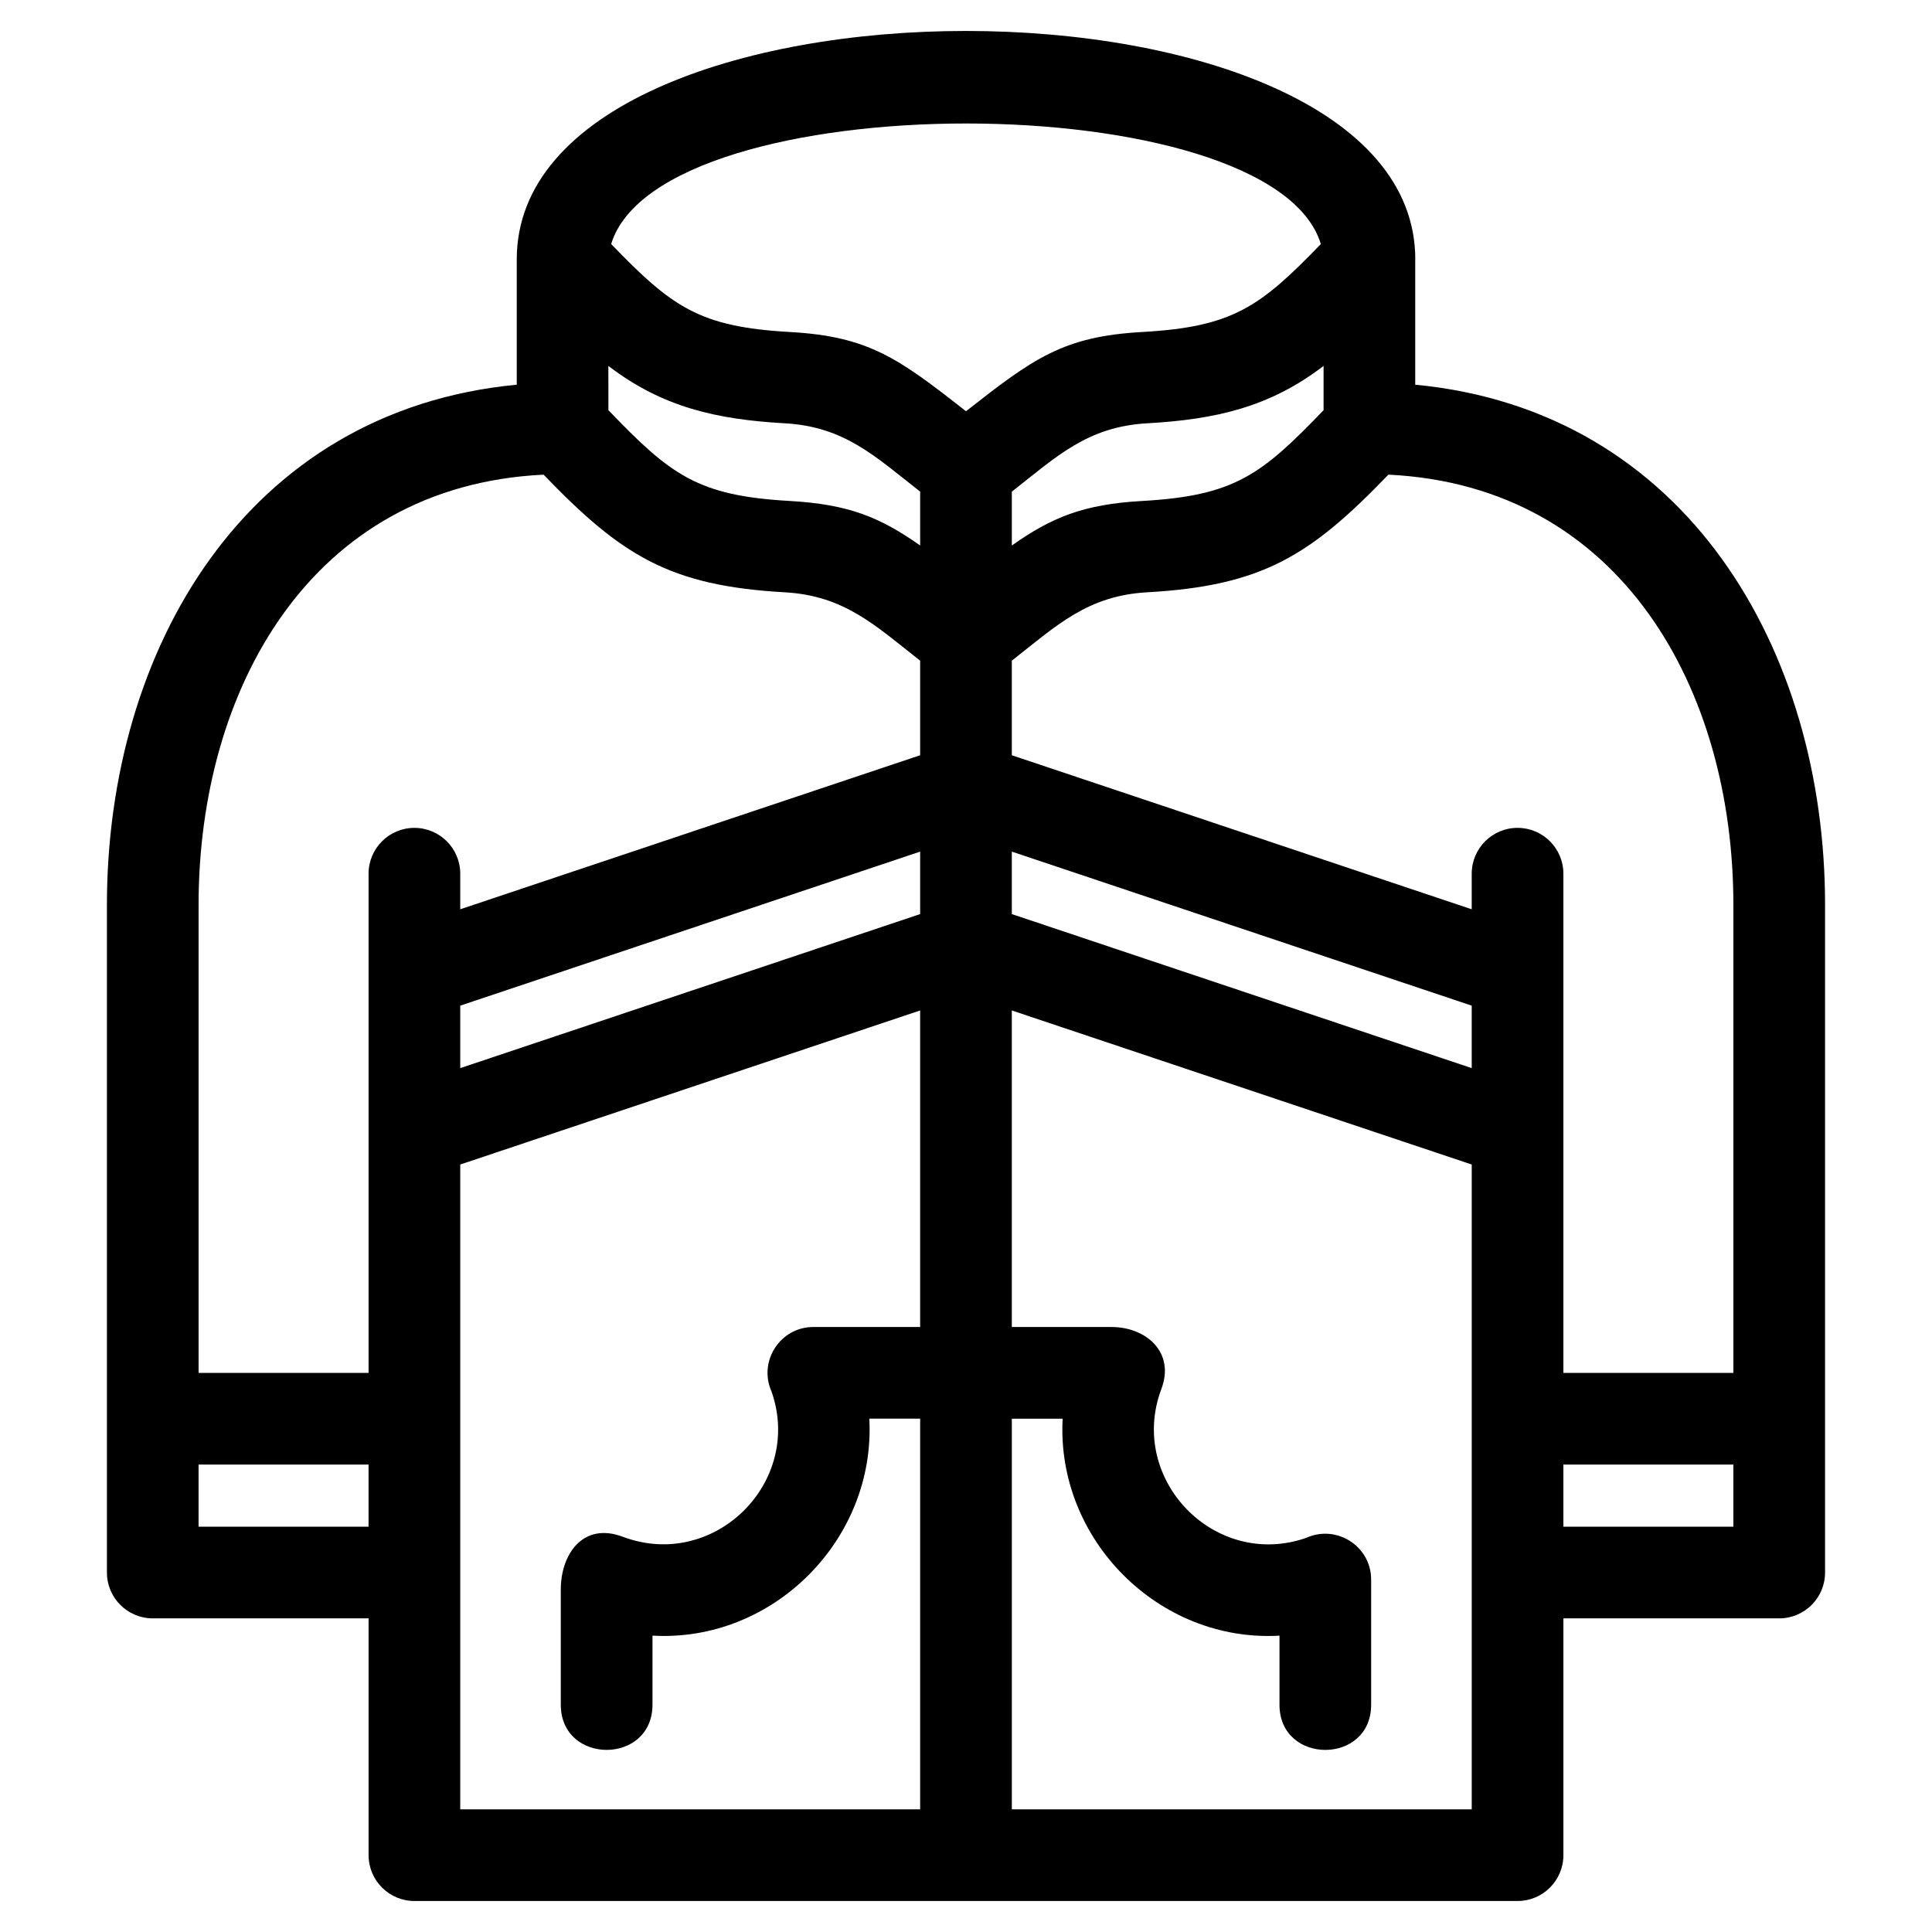
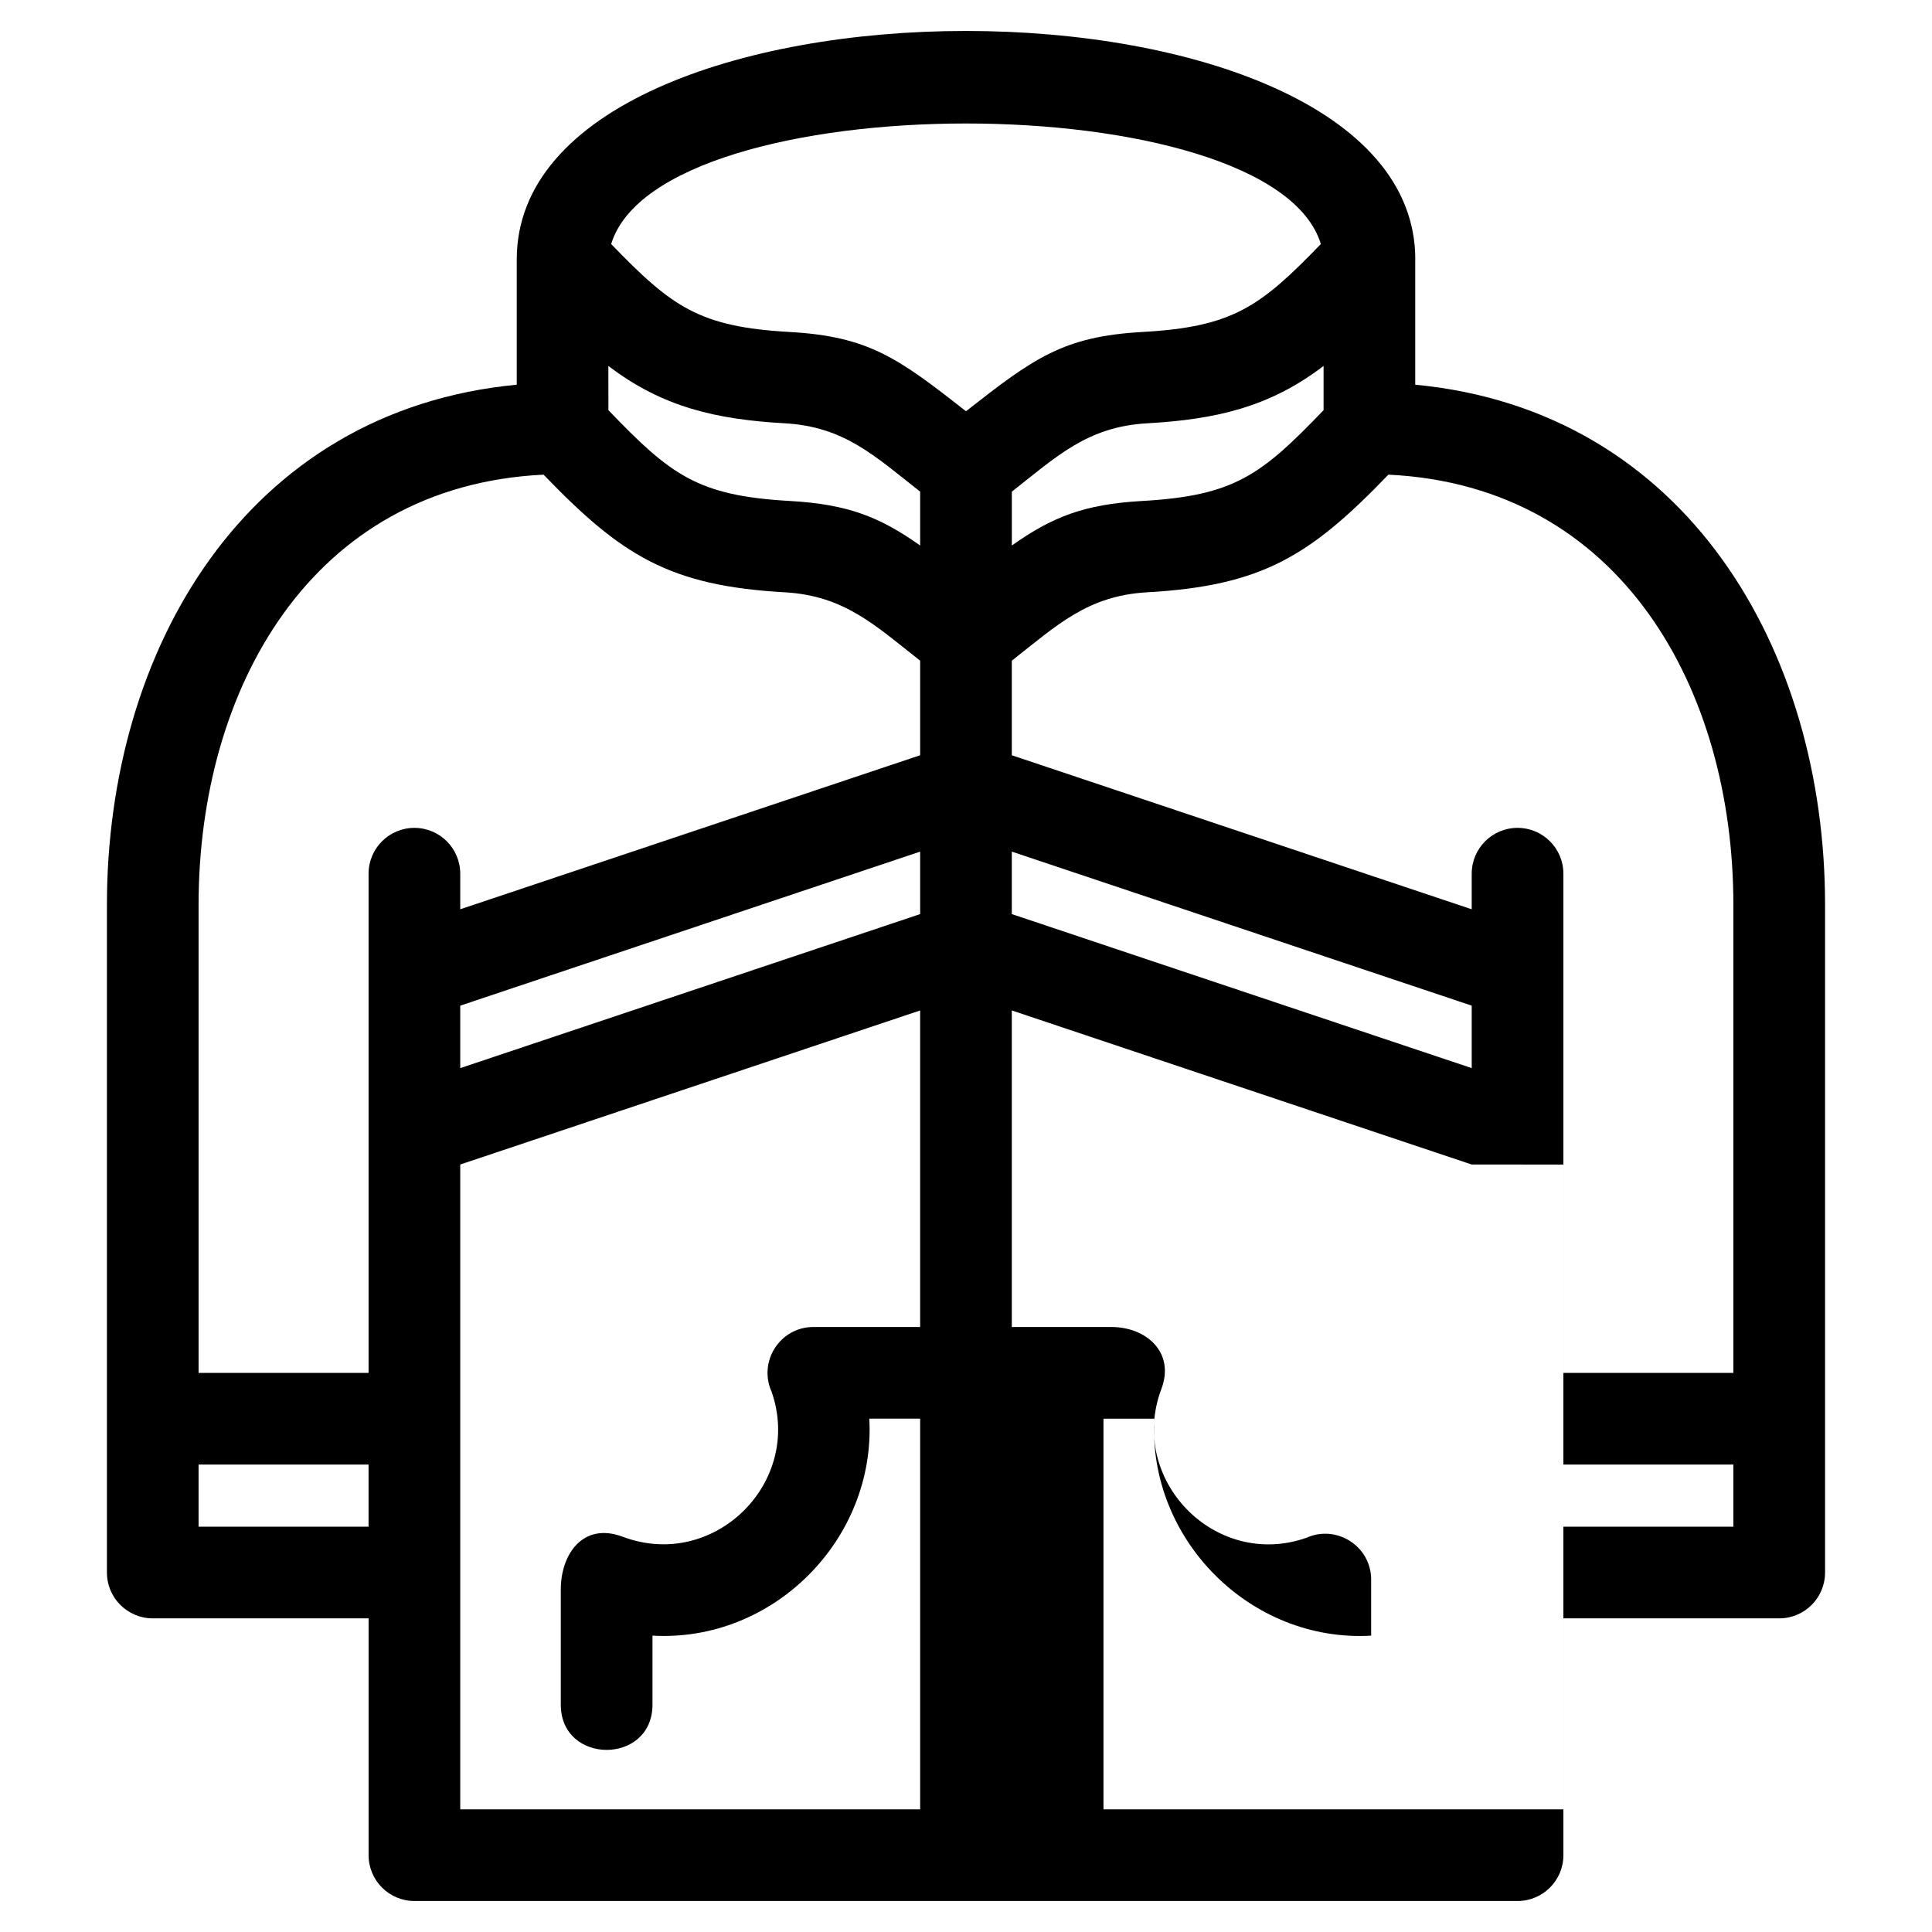
<svg xmlns="http://www.w3.org/2000/svg" fill="#000000" width="800px" height="800px" version="1.1" viewBox="144 144 512 512">
-   <path d="m305.96 208.67c16.137 16.715 23.387 21.965 47.344 23.312 20.922 1.172 28.805 6.969 46.695 21.004 17.887-14.039 25.773-19.832 46.695-21.004 23.957-1.344 31.203-6.598 47.344-23.312-12.988-42.59-175.08-42.59-188.07 0zm228.06 243.94-121.88-40.828v83.891h26.422c9.152 0 16.883 6.676 13.215 16.418-9.02 23.961 14.191 47.949 38.469 39.43 7.934-3.57 17.121 2.207 17.121 11.086v33.156c0 15.977-24.289 15.977-24.289 0v-18.297c-32.027 1.828-59.195-25.535-57.469-57.5h-13.465v103.53h121.88v-170.88zm-121.88-66.367 121.88 40.82v-16.555l-121.88-40.82zm-146.17 40.82 121.88-40.82v-16.555l-121.88 40.82zm121.88-15.281-121.88 40.828v170.88h121.88v-103.53h-13.473c1.73 31.965-25.438 59.328-57.465 57.5v18.297c0 15.977-24.297 15.977-24.297 0v-30.539c0-9.324 5.887-17.93 16.422-13.961 24.152 9.086 47.879-14.363 39.43-38.469-3.562-7.934 2.207-17.121 11.086-17.121h28.293v-83.891zm24.289-67.633 121.88 40.82v-9.43c0-6.707 5.438-12.145 12.145-12.145 6.711 0 12.152 5.438 12.152 12.145v132.29h45.047v-124.05c0-56.816-29.516-111-91.426-113.99-20.617 21.41-33.324 29.461-63.922 31.176-15.84 0.895-23.949 8.77-35.875 18.121v25.062zm-146.17 40.82 121.88-40.82v-25.062c-11.918-9.344-20.047-17.227-35.875-18.121-30.598-1.715-43.301-9.766-63.922-31.176-61.914 2.988-91.426 57.172-91.426 113.99v124.05h45.047v-132.29c0-6.707 5.438-12.145 12.145-12.145 6.711 0 12.152 5.438 12.152 12.145zm337.39 147.16h-45.047v16.465h45.047zm-361.69 0h-45.047v16.465h45.047zm63.559-279.43c16.453 17.113 23.559 22.691 48.07 24.062 15.574 0.879 23.922 4.312 34.551 11.801v-14.27c-11.918-9.344-20.043-17.227-35.875-18.113-17.965-1.012-32.391-4.207-46.754-15.211l0.012 11.73zm106.91 35.863c10.629-7.484 18.977-10.918 34.551-11.801 24.504-1.375 31.617-6.949 48.07-24.062v-11.723c-14.363 10.996-28.777 14.191-46.742 15.203-15.828 0.887-23.961 8.766-35.875 18.121v14.262zm106.91-75.828v33.215c71.902 6.848 108.61 70.352 108.61 137.83v176.96c0 6.707-5.438 12.145-12.152 12.145h-57.191v62.75c0 6.707-5.438 12.152-12.152 12.152h-292.34c-6.707 0-12.145-5.445-12.145-12.152v-62.75h-57.191c-6.711 0-12.152-5.438-12.152-12.145v-176.96c0-67.473 36.695-130.98 108.61-137.83v-33.215c0-80.707 238.12-80.707 238.12 0z" />
+   <path d="m305.96 208.67c16.137 16.715 23.387 21.965 47.344 23.312 20.922 1.172 28.805 6.969 46.695 21.004 17.887-14.039 25.773-19.832 46.695-21.004 23.957-1.344 31.203-6.598 47.344-23.312-12.988-42.59-175.08-42.59-188.07 0zm228.06 243.94-121.88-40.828v83.891h26.422c9.152 0 16.883 6.676 13.215 16.418-9.02 23.961 14.191 47.949 38.469 39.43 7.934-3.57 17.121 2.207 17.121 11.086v33.156v-18.297c-32.027 1.828-59.195-25.535-57.469-57.5h-13.465v103.53h121.88v-170.88zm-121.88-66.367 121.88 40.82v-16.555l-121.88-40.82zm-146.17 40.82 121.88-40.82v-16.555l-121.88 40.82zm121.88-15.281-121.88 40.828v170.88h121.88v-103.53h-13.473c1.73 31.965-25.438 59.328-57.465 57.5v18.297c0 15.977-24.297 15.977-24.297 0v-30.539c0-9.324 5.887-17.93 16.422-13.961 24.152 9.086 47.879-14.363 39.43-38.469-3.562-7.934 2.207-17.121 11.086-17.121h28.293v-83.891zm24.289-67.633 121.88 40.82v-9.43c0-6.707 5.438-12.145 12.145-12.145 6.711 0 12.152 5.438 12.152 12.145v132.29h45.047v-124.05c0-56.816-29.516-111-91.426-113.99-20.617 21.41-33.324 29.461-63.922 31.176-15.84 0.895-23.949 8.77-35.875 18.121v25.062zm-146.17 40.82 121.88-40.82v-25.062c-11.918-9.344-20.047-17.227-35.875-18.121-30.598-1.715-43.301-9.766-63.922-31.176-61.914 2.988-91.426 57.172-91.426 113.99v124.05h45.047v-132.29c0-6.707 5.438-12.145 12.145-12.145 6.711 0 12.152 5.438 12.152 12.145zm337.39 147.16h-45.047v16.465h45.047zm-361.69 0h-45.047v16.465h45.047zm63.559-279.43c16.453 17.113 23.559 22.691 48.07 24.062 15.574 0.879 23.922 4.312 34.551 11.801v-14.27c-11.918-9.344-20.043-17.227-35.875-18.113-17.965-1.012-32.391-4.207-46.754-15.211l0.012 11.73zm106.91 35.863c10.629-7.484 18.977-10.918 34.551-11.801 24.504-1.375 31.617-6.949 48.07-24.062v-11.723c-14.363 10.996-28.777 14.191-46.742 15.203-15.828 0.887-23.961 8.766-35.875 18.121v14.262zm106.91-75.828v33.215c71.902 6.848 108.61 70.352 108.61 137.83v176.96c0 6.707-5.438 12.145-12.152 12.145h-57.191v62.75c0 6.707-5.438 12.152-12.152 12.152h-292.34c-6.707 0-12.145-5.445-12.145-12.152v-62.75h-57.191c-6.711 0-12.152-5.438-12.152-12.145v-176.96c0-67.473 36.695-130.98 108.61-137.83v-33.215c0-80.707 238.12-80.707 238.12 0z" />
</svg>